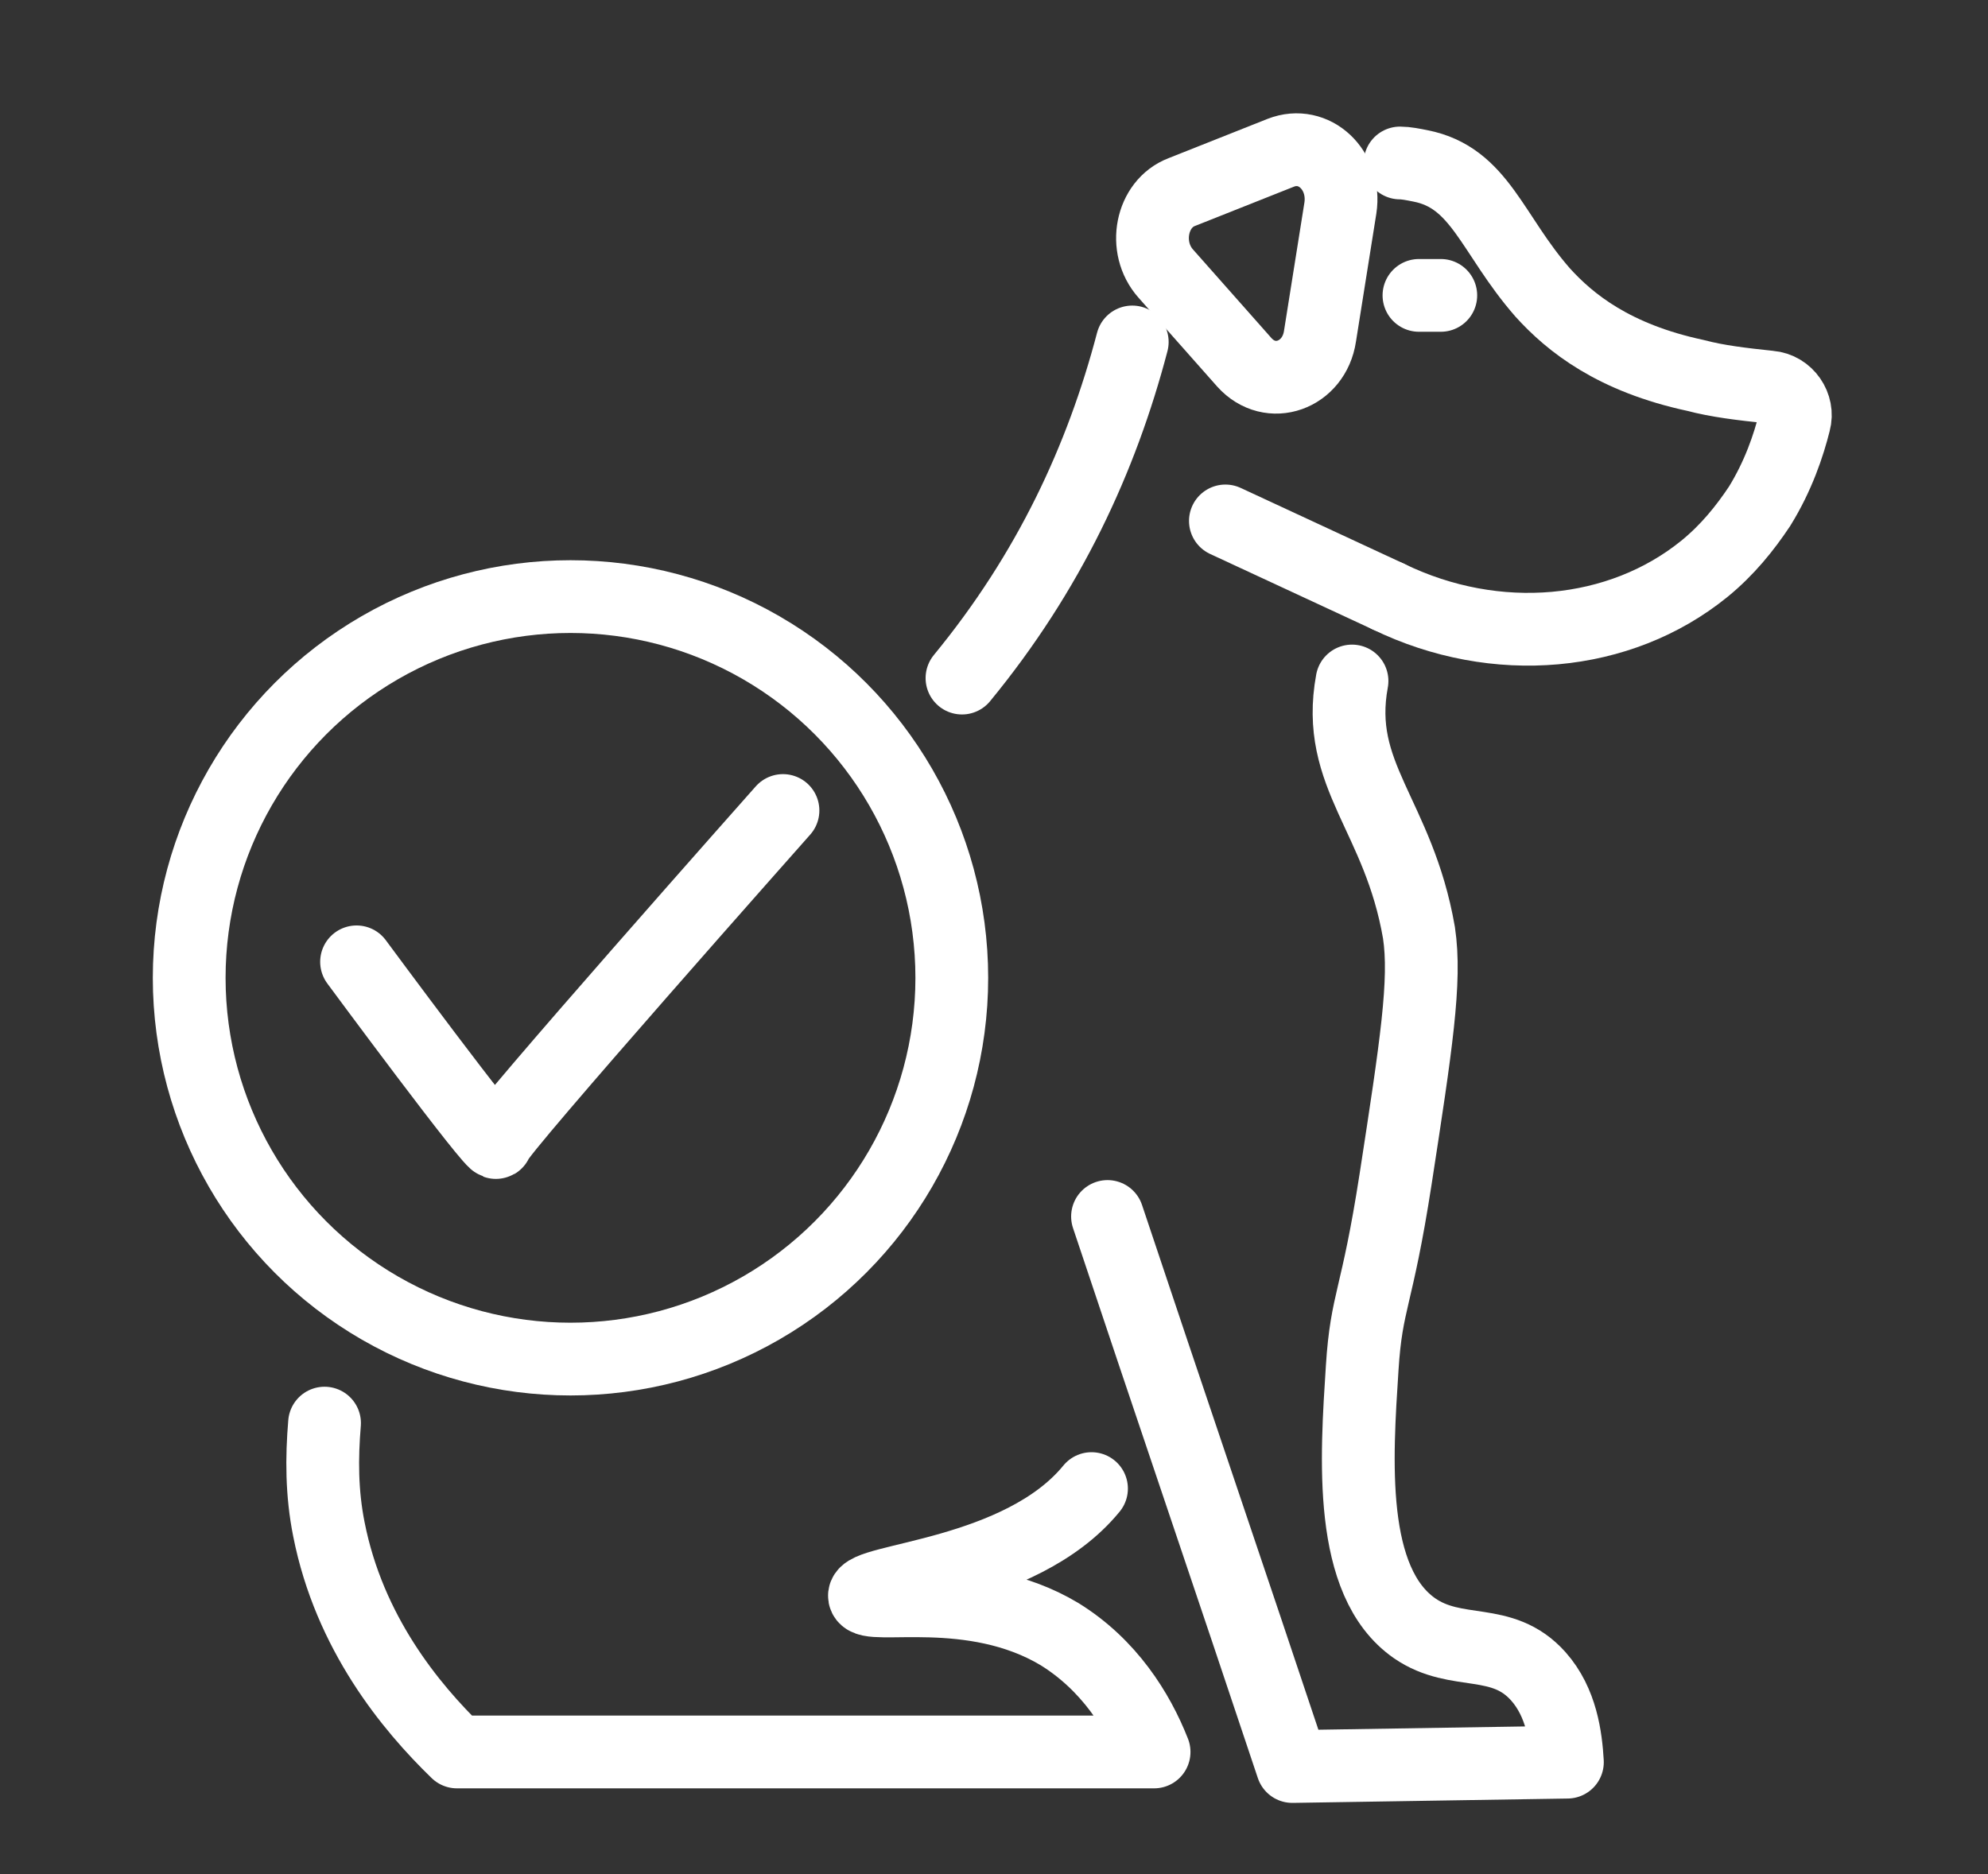
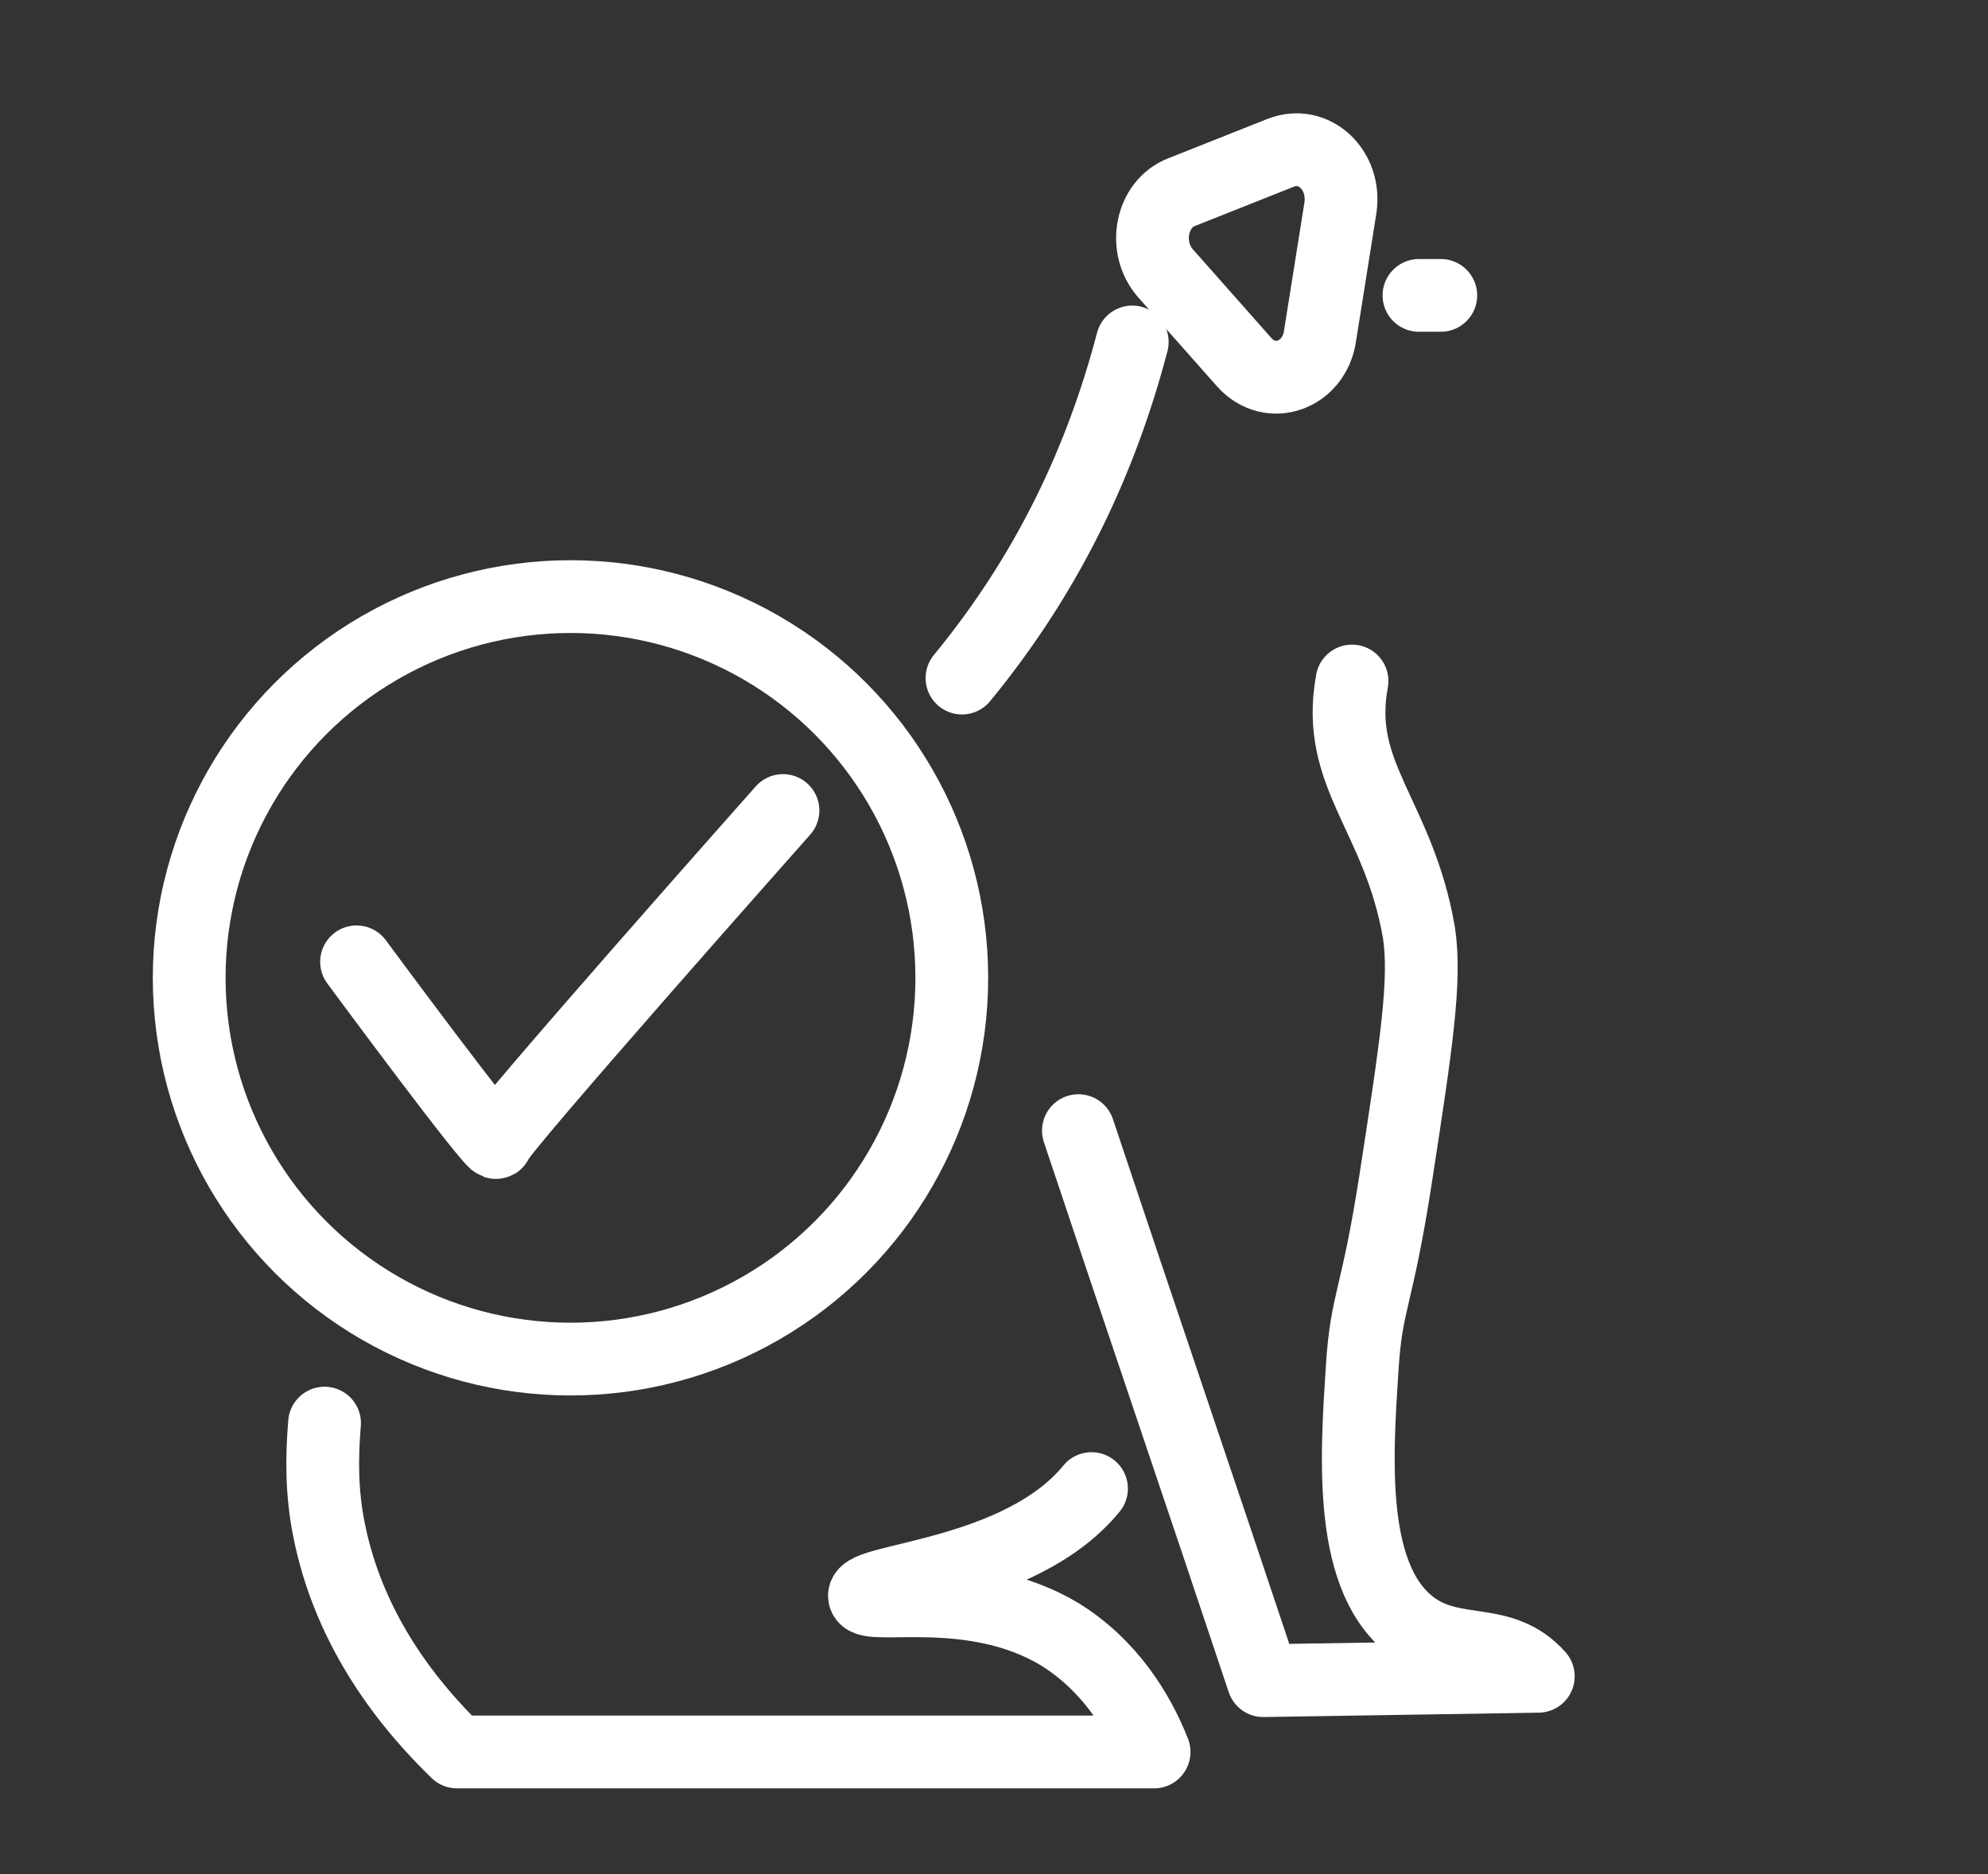
<svg xmlns="http://www.w3.org/2000/svg" version="1.1" id="Слой_1" x="0px" y="0px" viewBox="0 0 136.6 128.8" style="enable-background:new 0 0 136.6 128.8;" xml:space="preserve">
  <rect x="0" y="0" width="136.6" height="128.8" fill="#333333" stroke="none" />
  <style type="text/css"> .st0{fill:none;stroke:#FFFFFF;stroke-width:5;stroke-linecap:round;stroke-linejoin:round;stroke-miterlimit:10;} </style>
  <g>
    <g>
      <g>
        <g>
          <path class="st0" d="M24.5,66.1c0,0,9.6,13,9.6,12.4s19.7-22.8,19.7-22.8" />
        </g>
        <circle class="st0" cx="39.2" cy="67.2" r="26.2" />
      </g>
      <g>
-         <path class="st0" d="M95.4,41c7.4,3.6,15.9,2.8,21.7-1.9c1.6-1.3,2.8-2.8,3.8-4.3c1.3-2.1,2-4.2,2.4-5.8c0.3-1.1-0.5-2.3-1.7-2.4 c-1.9-0.2-3.6-0.4-5.1-0.8c-5.6-1.2-8.6-3.6-10.5-5.7c-3.5-4-4.3-7.9-8.4-8.7c-0.5-0.1-1-0.2-1.4-0.2" />
        <path class="st0" d="M66.1,46.6c6-7.3,9.6-15.1,11.7-23.1" />
        <path class="st0" d="M75,102.3c-4.9,6-15.8,6.2-15.6,7.4c0.2,1,7.4-1,13.4,2.6c3.4,2.1,5.4,5.3,6.5,8.1c-16,0-31.9,0-47.9,0 c-3.2-3.1-7.4-8.2-8.8-15.3c-0.5-2.5-0.5-4.9-0.3-7.3" />
-         <path class="st0" d="M92.9,46.8c-1.2,6.5,3.2,9.2,4.6,17.3c0.5,3.3-0.2,7.8-1.6,16.9c-1.3,8.4-2,8.3-2.3,13 c-0.4,6.2-1,14.7,3.6,17.9c2.9,2,6,0.5,8.5,3.3c1.6,1.8,1.9,4.2,2,5.9c-6.3,0.1-12.6,0.2-18.9,0.3c-4.2-12.6-8.5-25.2-12.7-37.8" />
-         <line class="st0" x1="84.2" y1="35.8" x2="95.4" y2="41" />
+         <path class="st0" d="M92.9,46.8c-1.2,6.5,3.2,9.2,4.6,17.3c0.5,3.3-0.2,7.8-1.6,16.9c-1.3,8.4-2,8.3-2.3,13 c-0.4,6.2-1,14.7,3.6,17.9c2.9,2,6,0.5,8.5,3.3c-6.3,0.1-12.6,0.2-18.9,0.3c-4.2-12.6-8.5-25.2-12.7-37.8" />
        <path class="st0" d="M88,10.5l-6.8,2.7c-2.1,0.8-2.7,3.8-1.1,5.6l5.4,6.1c1.8,2,4.8,0.9,5.2-1.8l1.4-8.8 C92.5,11.7,90.3,9.6,88,10.5z" />
      </g>
    </g>
    <line class="st0" x1="97.5" y1="20.3" x2="99" y2="20.3" />
  </g>
</svg>